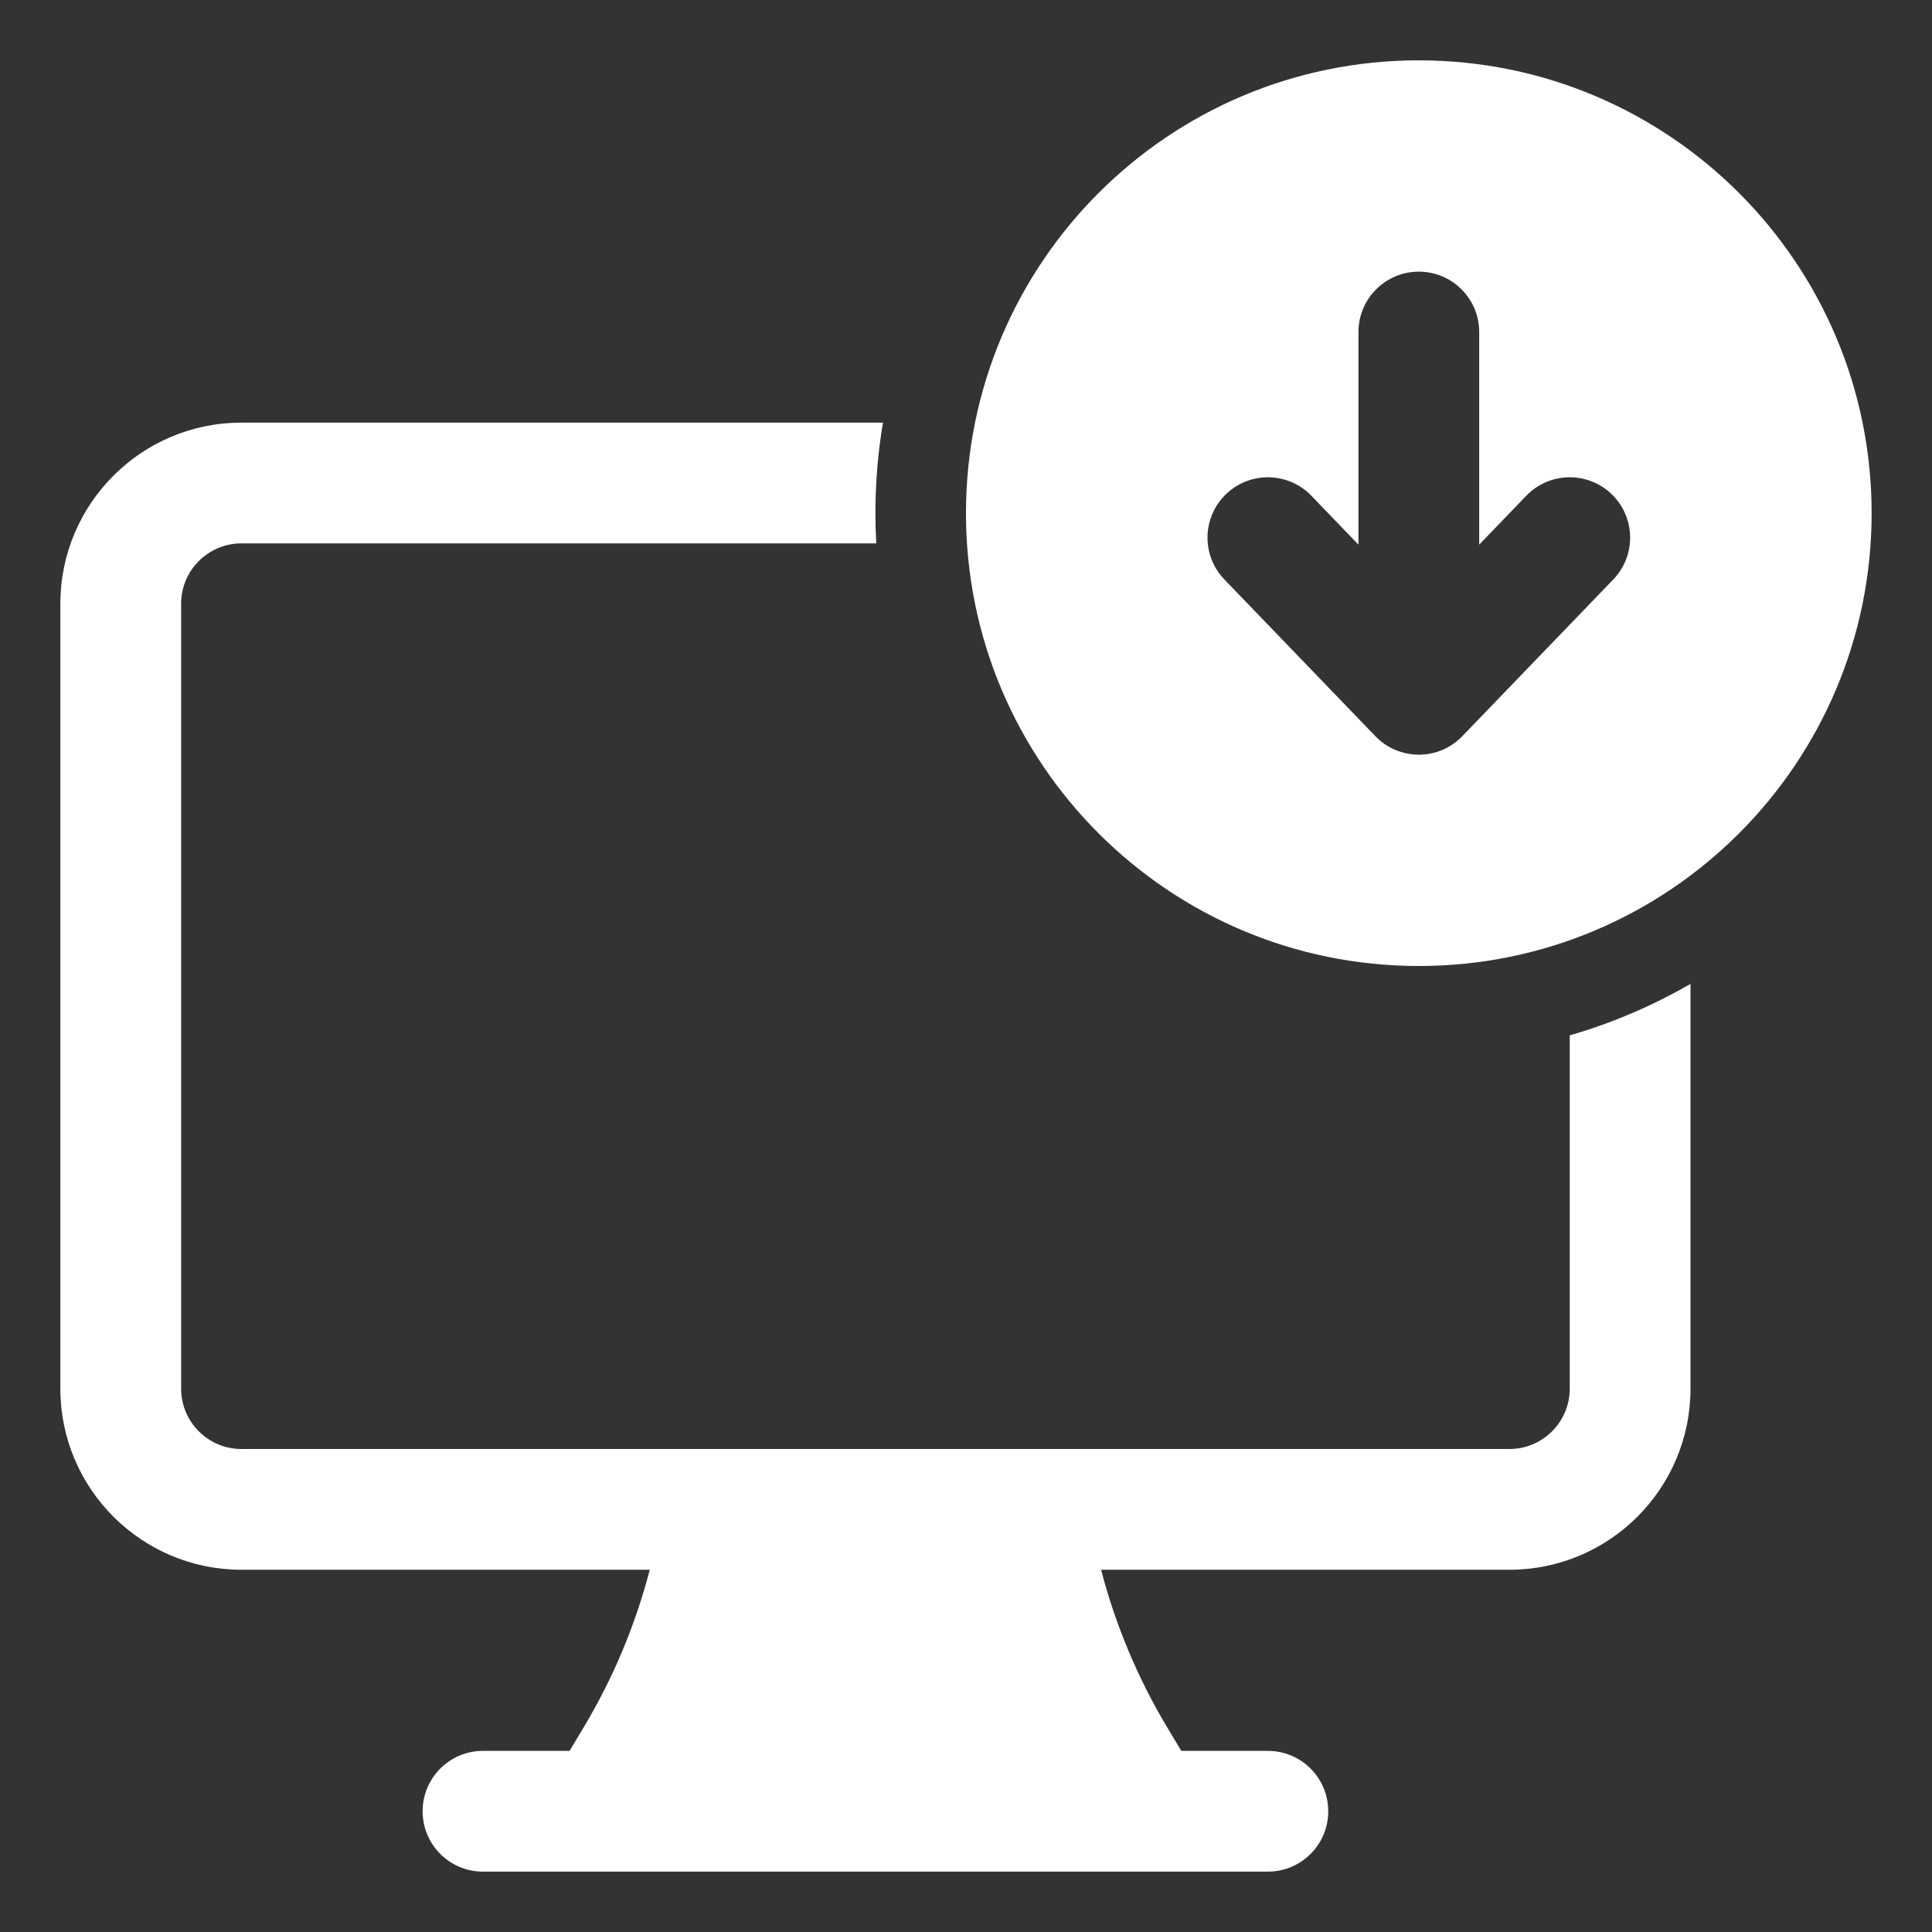
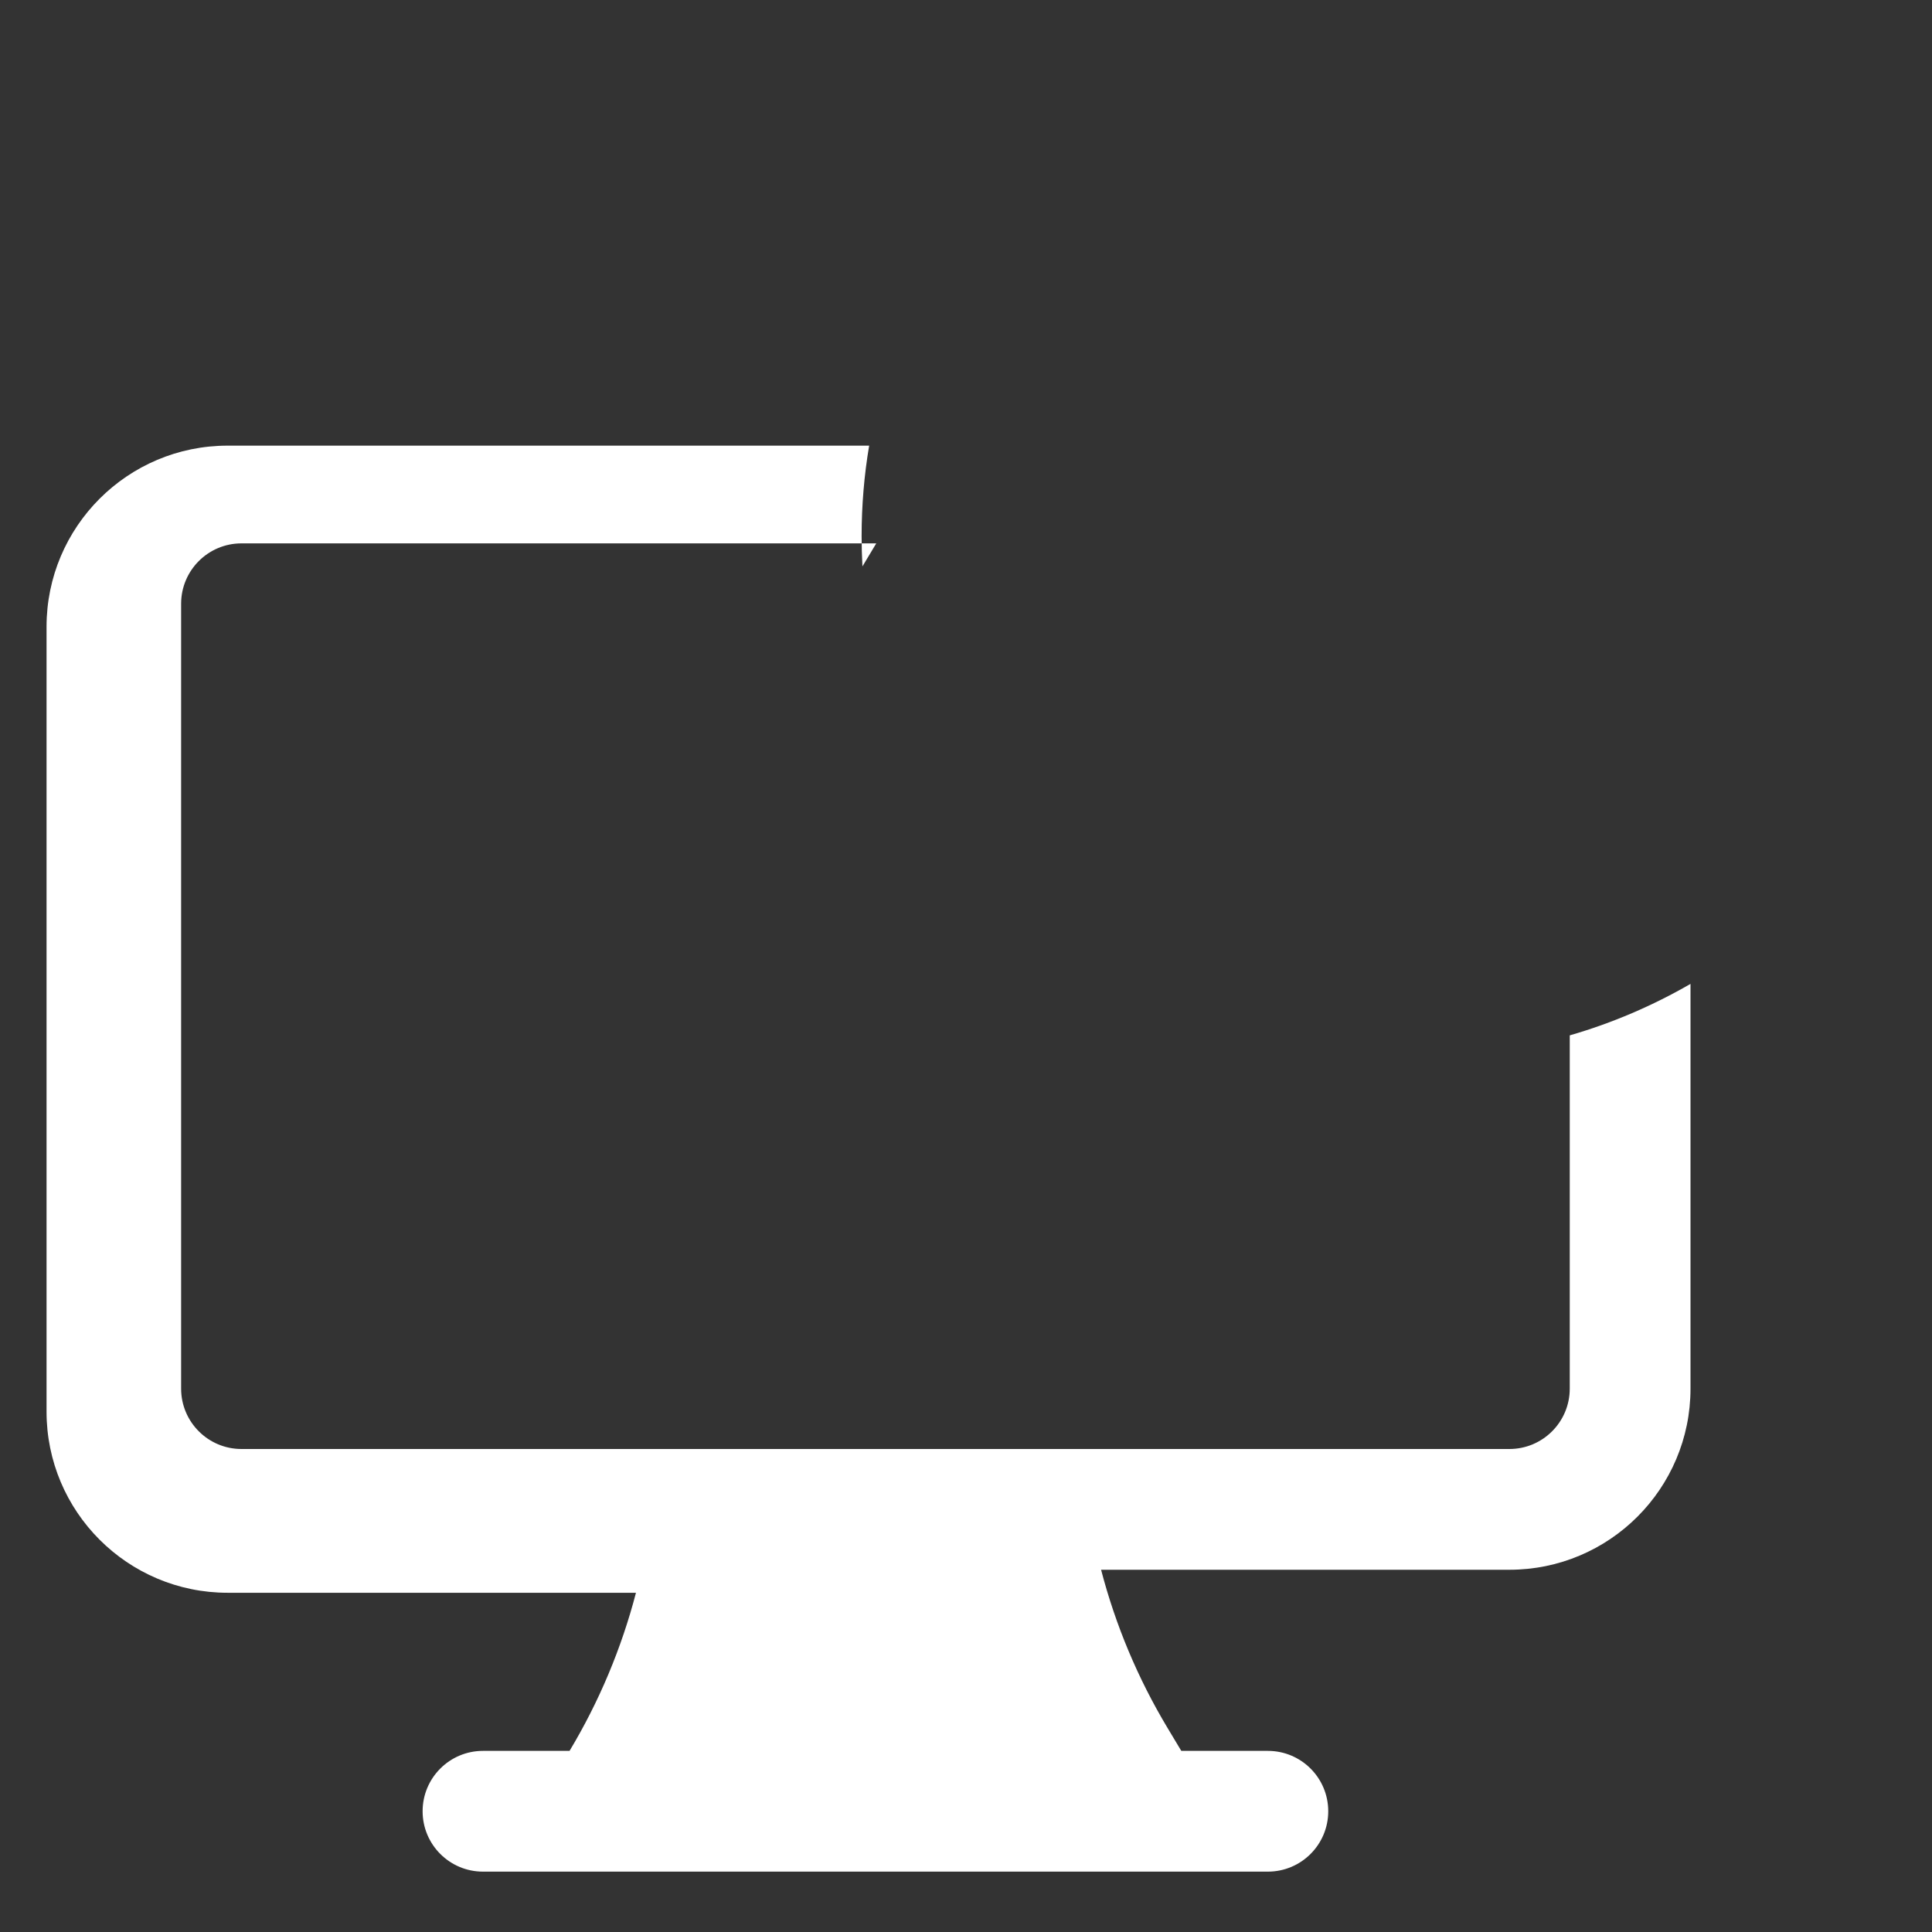
<svg xmlns="http://www.w3.org/2000/svg" width="1200pt" height="1200pt" version="1.1" viewBox="0 0 1200 1200">
  <rect x="0" y="0" width="1200" height="1200" fill="#333333" stroke="none" />
  <g fill="#fff">
-     <path d="m1162.5 318.74c0-155.34-125.9-281.26-281.26-281.26-155.35 0-281.26 125.9-281.26 281.26 0 155.35 125.9 281.26 281.26 281.26 155.35 0 281.26-125.9 281.26-281.26zm-318.74-112.5c0-20.719 16.781-37.5 37.5-37.5s37.5 16.781 37.5 37.5v132.05l29.25-30.375c14.344-14.906 38.109-15.328 53.016-0.984 14.906 14.391 15.375 38.109 0.984 53.016l-93.75 97.312c-7.078 7.359-16.828 11.484-27 11.484-10.172 0-19.922-4.125-27-11.484l-93.75-97.312c-14.391-14.906-13.922-38.625 0.984-53.016 14.906-14.344 38.672-13.922 53.016 0.984l29.25 30.375z" fill-rule="evenodd" />
-     <path d="m544.26 337.5h-394.26c-20.719 0-37.5 16.781-37.5 37.5v487.5c0 20.719 16.781 37.5 37.5 37.5h787.5c20.719 0 37.5-16.781 37.5-37.5v-219.42c26.484-7.641 51.609-18.469 75-31.969v251.39c0 62.109-50.391 112.5-112.5 112.5h-253.6c9 34.5 22.875 67.594 41.25 98.203l8.578 14.297h53.766c20.719 0 37.5 16.781 37.5 37.5s-16.781 37.5-37.5 37.5h-487.5c-20.719 0-37.5-16.781-37.5-37.5s16.781-37.5 37.5-37.5h53.766l8.578-14.297c18.375-30.609 32.25-63.703 41.25-98.203h-253.6c-62.109 0-112.5-50.391-112.5-112.5v-487.5c0-62.109 50.391-112.5 112.5-112.5h398.44c-3.094 18.281-4.688 37.078-4.688 56.25 0 6.281 0.188 12.562 0.516 18.75z" />
+     <path d="m544.26 337.5h-394.26c-20.719 0-37.5 16.781-37.5 37.5v487.5c0 20.719 16.781 37.5 37.5 37.5h787.5c20.719 0 37.5-16.781 37.5-37.5v-219.42c26.484-7.641 51.609-18.469 75-31.969v251.39c0 62.109-50.391 112.5-112.5 112.5h-253.6c9 34.5 22.875 67.594 41.25 98.203l8.578 14.297h53.766c20.719 0 37.5 16.781 37.5 37.5s-16.781 37.5-37.5 37.5h-487.5c-20.719 0-37.5-16.781-37.5-37.5s16.781-37.5 37.5-37.5h53.766c18.375-30.609 32.25-63.703 41.25-98.203h-253.6c-62.109 0-112.5-50.391-112.5-112.5v-487.5c0-62.109 50.391-112.5 112.5-112.5h398.44c-3.094 18.281-4.688 37.078-4.688 56.25 0 6.281 0.188 12.562 0.516 18.75z" />
  </g>
</svg>